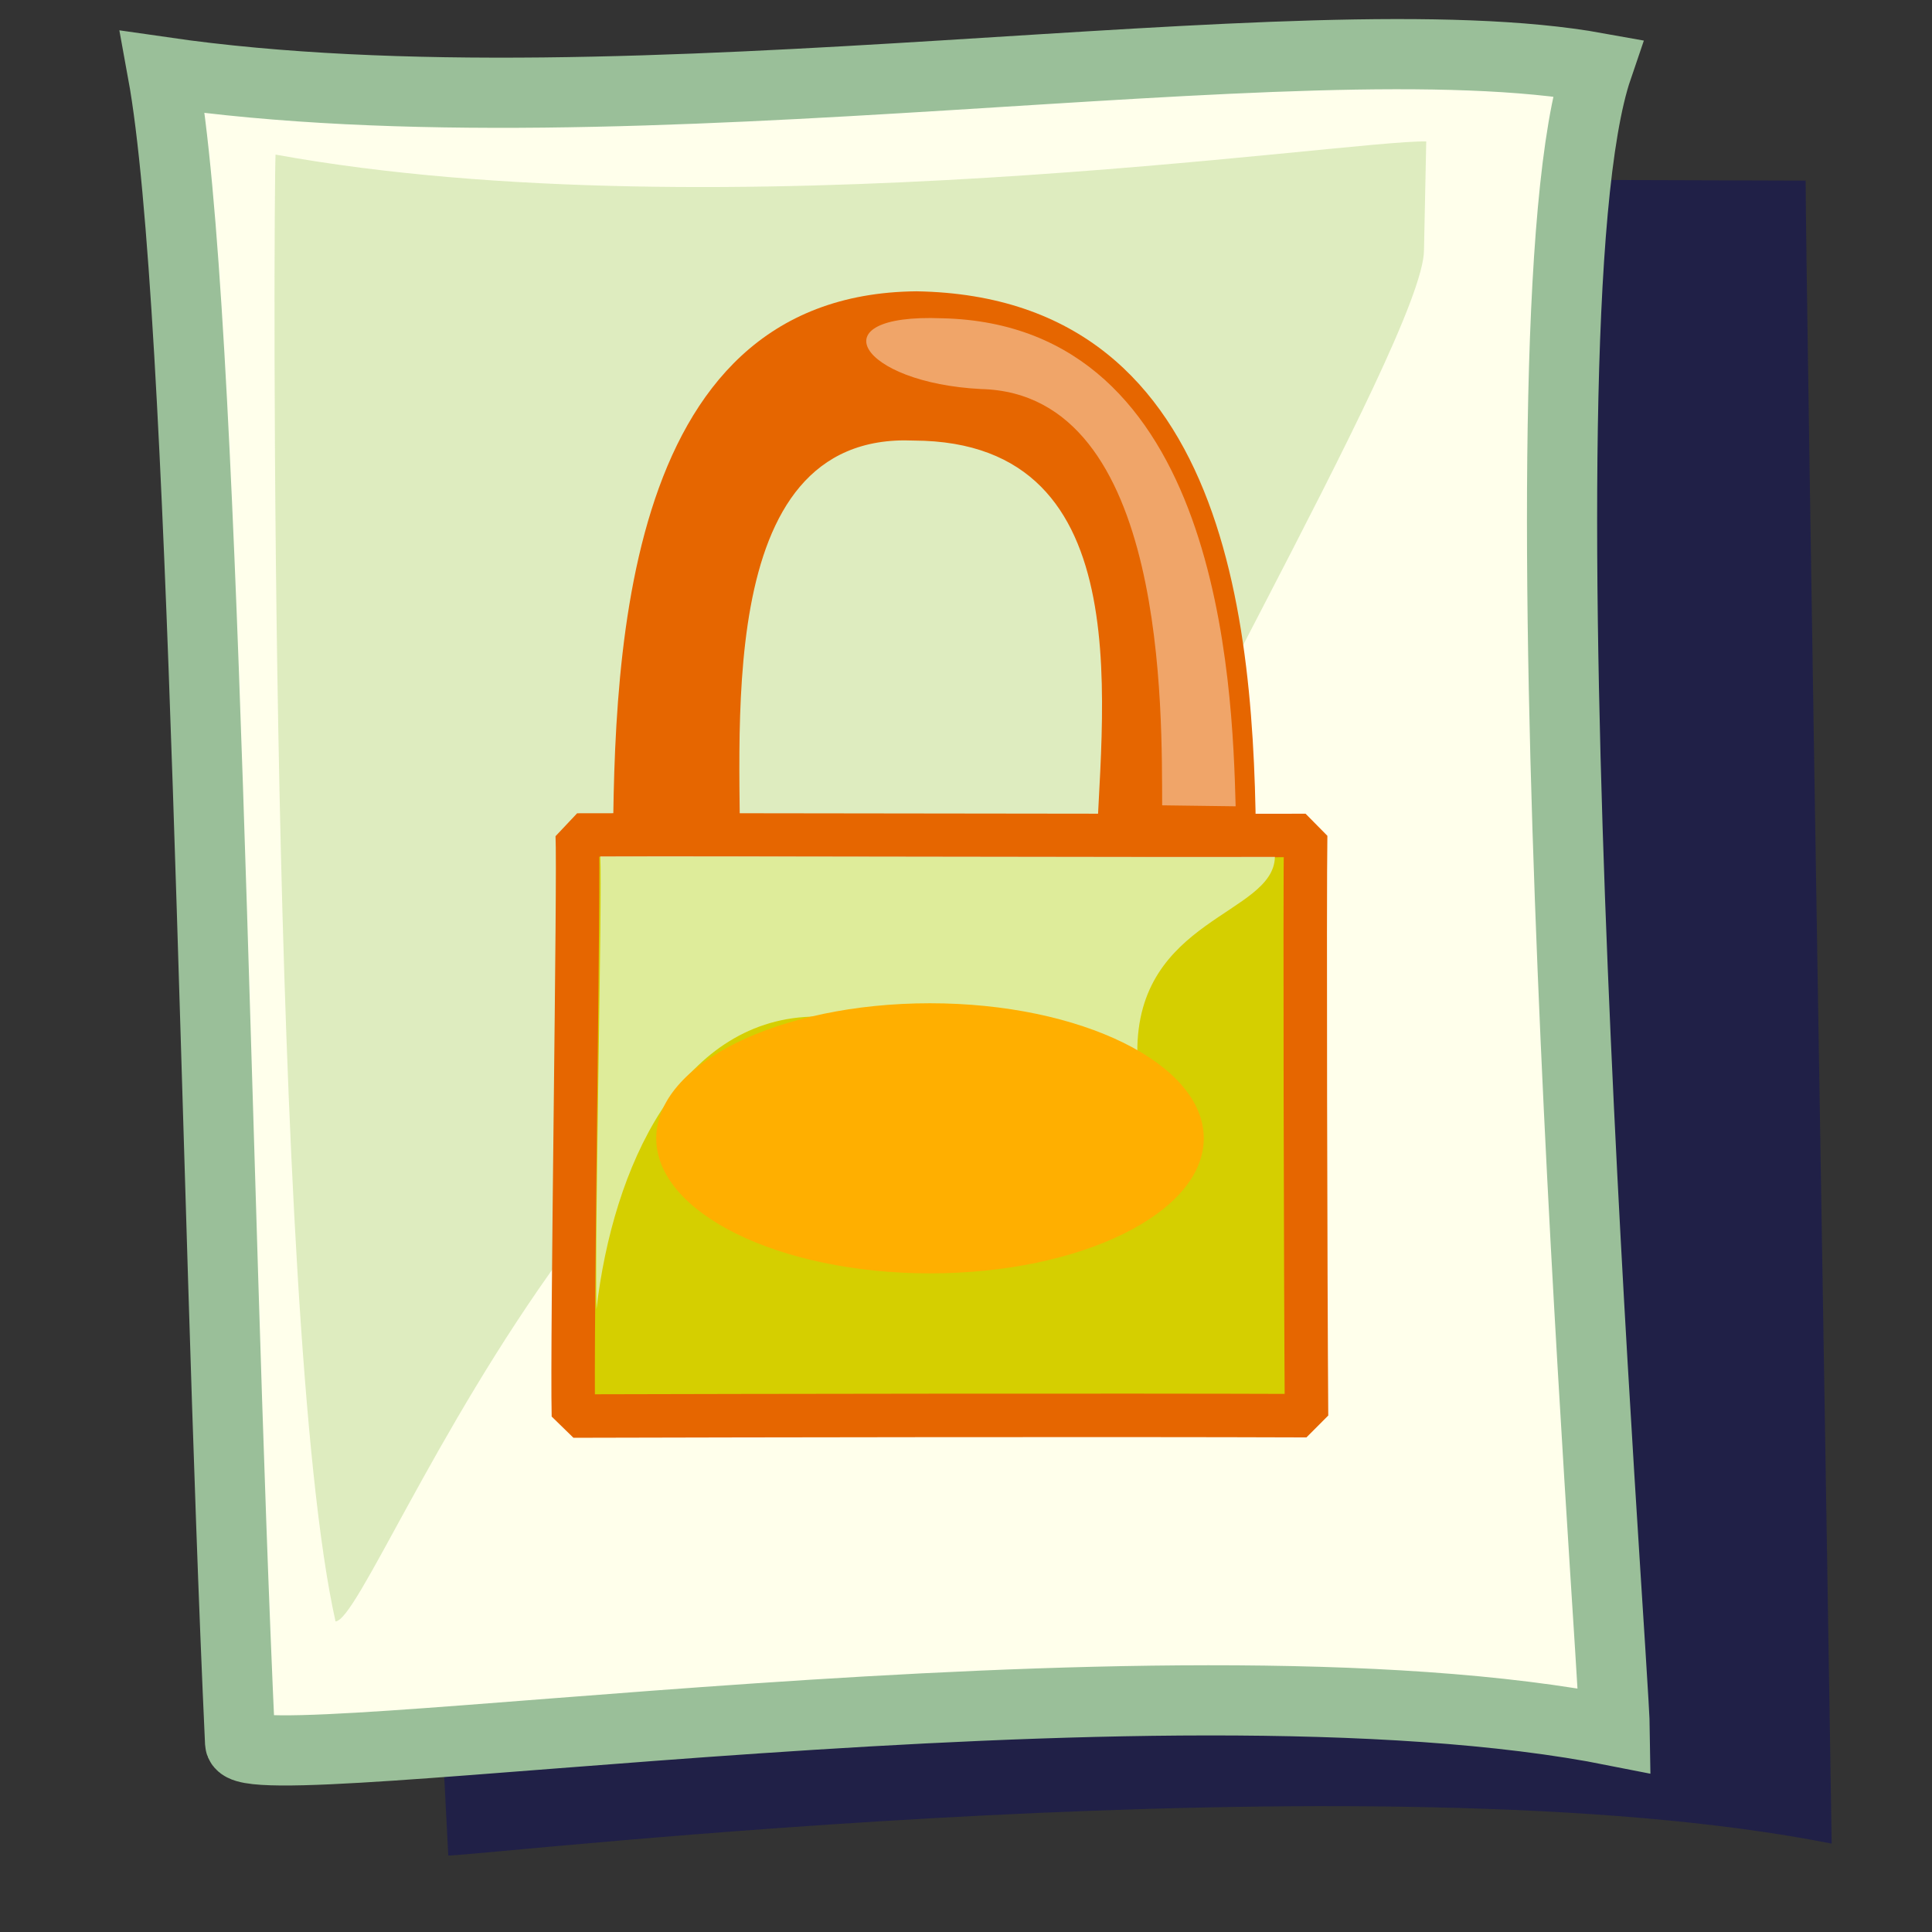
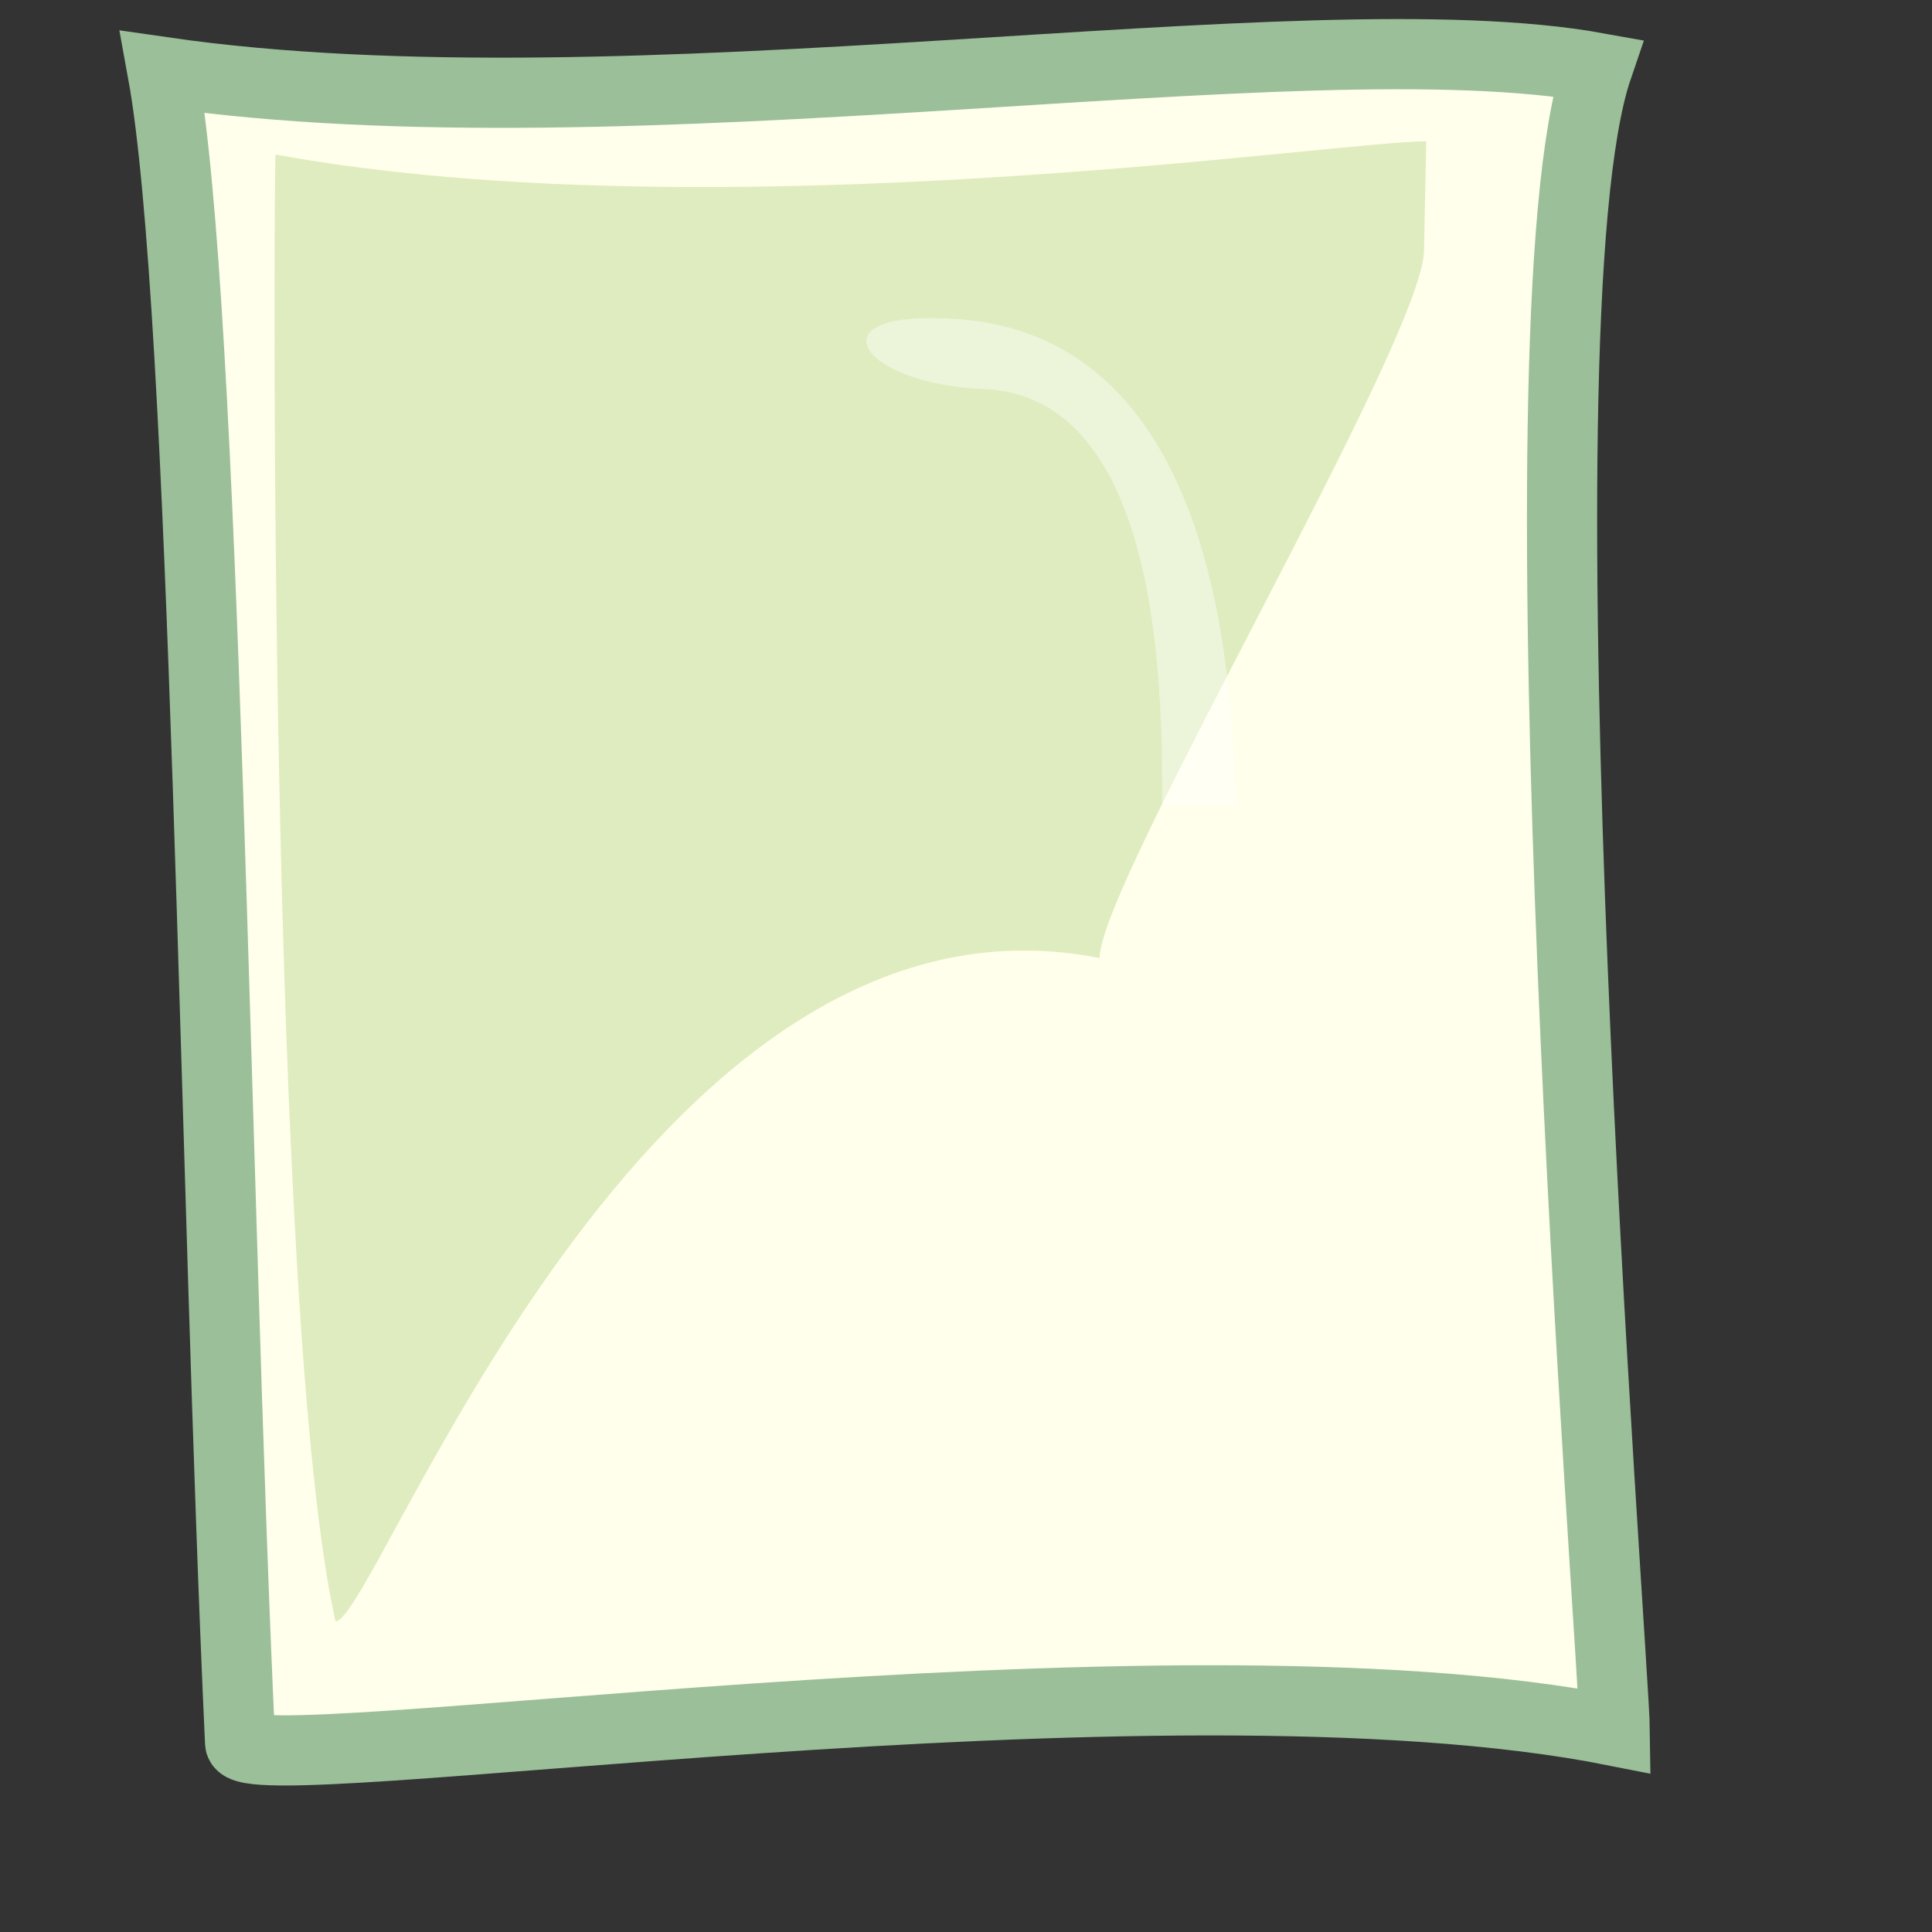
<svg xmlns="http://www.w3.org/2000/svg" xmlns:ns1="http://sodipodi.sourceforge.net/DTD/sodipodi-0.dtd" xmlns:ns2="http://www.inkscape.org/namespaces/inkscape" xmlns:xlink="http://www.w3.org/1999/xlink" version="1.0" x="0" y="0" width="437.5" height="437.5" id="svg1" ns1:version="0.32" ns2:version="0.37" ns1:docname="file_locked.svg" ns1:docbase="/usr/share/icons/Lemon/scalable/filesystems">
  <rect width="100%" height="100%" fill="#333333" stroke="none" />
  <ns1:namedview id="base" pagecolor="#ffffff" bordercolor="#666666" borderopacity="1.0" ns2:pageopacity="0.0" ns2:pageshadow="2" ns2:zoom="0.10853959" ns2:cx="305.259737" ns2:cy="287.554751" ns2:window-width="640" ns2:window-height="549" ns2:window-x="0" ns2:window-y="18" />
  <defs id="defs3">
    <linearGradient id="linearGradient842">
      <stop style="stop-color:#fdff00;stop-opacity:1;" offset="0" id="stop843" />
      <stop style="stop-color:#00b500;stop-opacity:1;" offset="1" id="stop844" />
    </linearGradient>
    <linearGradient id="linearGradient53">
      <stop style="stop-color:#f0ff00;stop-opacity:1;" offset="0" id="stop54" />
      <stop style="stop-color:#176f00;stop-opacity:1;" offset="1" id="stop55" />
    </linearGradient>
    <linearGradient id="linearGradient48">
      <stop style="stop-color:#000000;stop-opacity:0.729;" offset="0" id="stop49" />
      <stop style="stop-color:#000000;stop-opacity:0;" offset="1" id="stop50" />
    </linearGradient>
    <linearGradient x1="0.11" y1="0.328" x2="0.826" y2="0.531" id="linearGradient51" xlink:href="#linearGradient842" />
    <linearGradient id="linearGradient52" xlink:href="#linearGradient842" />
    <radialGradient cx="0.5" cy="0.5" r="0.5" fx="0.5" fy="0.5" id="radialGradient577" xlink:href="#linearGradient48" />
    <radialGradient cx="0.568" cy="0.632" r="0.31" fx="0.546" fy="0.816" id="radialGradient845" xlink:href="#linearGradient842" />
    <radialGradient cx="0.414" cy="0.477" r="0.452" fx="0.335" fy="0.609" id="radialGradient846" xlink:href="#linearGradient842" />
    <radialGradient cx="0.747" cy="0.148" r="0.707" fx="0.579" fy="0.266" id="radialGradient614" xlink:href="#linearGradient48" />
  </defs>
-   <path d="M 101.513 420.188 L 82.01 39.884 L 408.888 40.901 C 408.872 60.962 414.585 400.853 414.78 417.486 C 311.715 396.992 110.858 420.055 101.513 420.188 z " style="font-size:12;fill:#040565;fill-rule:evenodd;stroke:none;stroke-width:15.892;fill-opacity:0.398;" id="path623" ns1:nodetypes="ccccc" />
  <path d="M 54.372 394.654 C 48.526 268.54 46.608 69.752 36.834 16.313 C 143.174 31.711 294.59 3.224 361.747 15.367 C 341.723 74.04 365.48 375.319 365.675 391.952 C 262.611 371.458 54.805 403.99 54.372 394.654 z " style="font-size:12;fill:#ffffeb;fill-rule:evenodd;stroke:#9abf99;stroke-width:15.892;stroke-opacity:1;" id="path583" ns1:nodetypes="ccccs" />
  <path d="M 75.978 367.155 C 60.712 299.042 61.93 44.013 62.399 35.009 C 163.057 53.286 305.043 31.668 322.971 32.027 L 322.463 56.615 C 322.448 76.675 248.814 200.319 249.008 216.952 C 145.944 196.457 85.323 367.022 75.978 367.155 z " style="font-size:12;fill:#b2d385;fill-rule:evenodd;stroke:none;stroke-width:15.892;fill-opacity:0.433;" id="path622" ns1:nodetypes="cccccc" />
-   <path d="M 248.173 195.515 C 248.912 162.726 259.661 99.94 206.901 99.765 C 160.174 97.71 168.326 169.207 167.511 198.082 C 159.37 197.396 148.036 198.046 138.778 198.482 C 138.94 153.288 138.971 66.542 207.572 65.967 C 280.927 67.216 284.553 147.354 284.431 198.596 L 248.173 195.515 z " style="font-size:12;fill:#e66600;stroke:none;stroke-width:5.468;fill-opacity:1;" id="path579" ns1:nodetypes="ccccccc" />
-   <path d="M 129.845 320.664 C 172.146 320.552 252.001 320.418 295.861 320.581 C 295.641 290.139 295.444 202.351 295.664 189.186 C 267.501 189.286 156.612 188.986 130.712 189.086 C 131.196 197.896 129.431 302.726 129.845 320.664 z " style="font-size:12;fill:#d5cf00;fill-rule:evenodd;stroke:#e66600;stroke-width:9.842;stroke-linejoin:bevel;stroke-opacity:1;" id="path580" />
-   <path d="M 135.069 296.478 C 138.805 264.174 154.06 231.296 183.534 230.225 C 213.879 229.154 235.619 226.174 257.549 238.349 C 257.329 207.907 288.478 207.189 288.699 194.023 C 260.535 194.123 161.837 193.824 135.936 193.923 C 136.42 202.734 134.656 278.54 135.069 296.478 z " style="font-size:12;fill:#e5ffff;fill-opacity:0.602;fill-rule:evenodd;stroke:none;stroke-width:8.455;stroke-linejoin:bevel;stroke-opacity:1;" id="path592" ns1:nodetypes="czcccc" />
-   <path d="M 272.589 257.768 C 272.589 274.659 244.834 288.35 210.597 288.35 C 176.36 288.35 148.605 274.659 148.605 257.768 C 148.605 240.878 176.36 227.186 210.597 227.186 C 244.834 227.186 272.589 240.878 272.589 257.768 z " style="font-size:12;fill:#ffaf00;fill-opacity:1;fill-rule:evenodd;" id="path584" />
  <path d="M 263.172 182.365 C 263.04 162.254 264.549 89.181 222.237 88.102 C 194.667 86.728 184.783 70.935 213.33 72.076 C 276.236 73.451 279.061 154.592 279.811 182.586 L 263.172 182.365 z " style="font-size:12;fill:#ffffff;fill-opacity:0.414;stroke:none;stroke-width:4.697;stroke-opacity:1;" id="path594" ns1:nodetypes="ccccc" />
</svg>